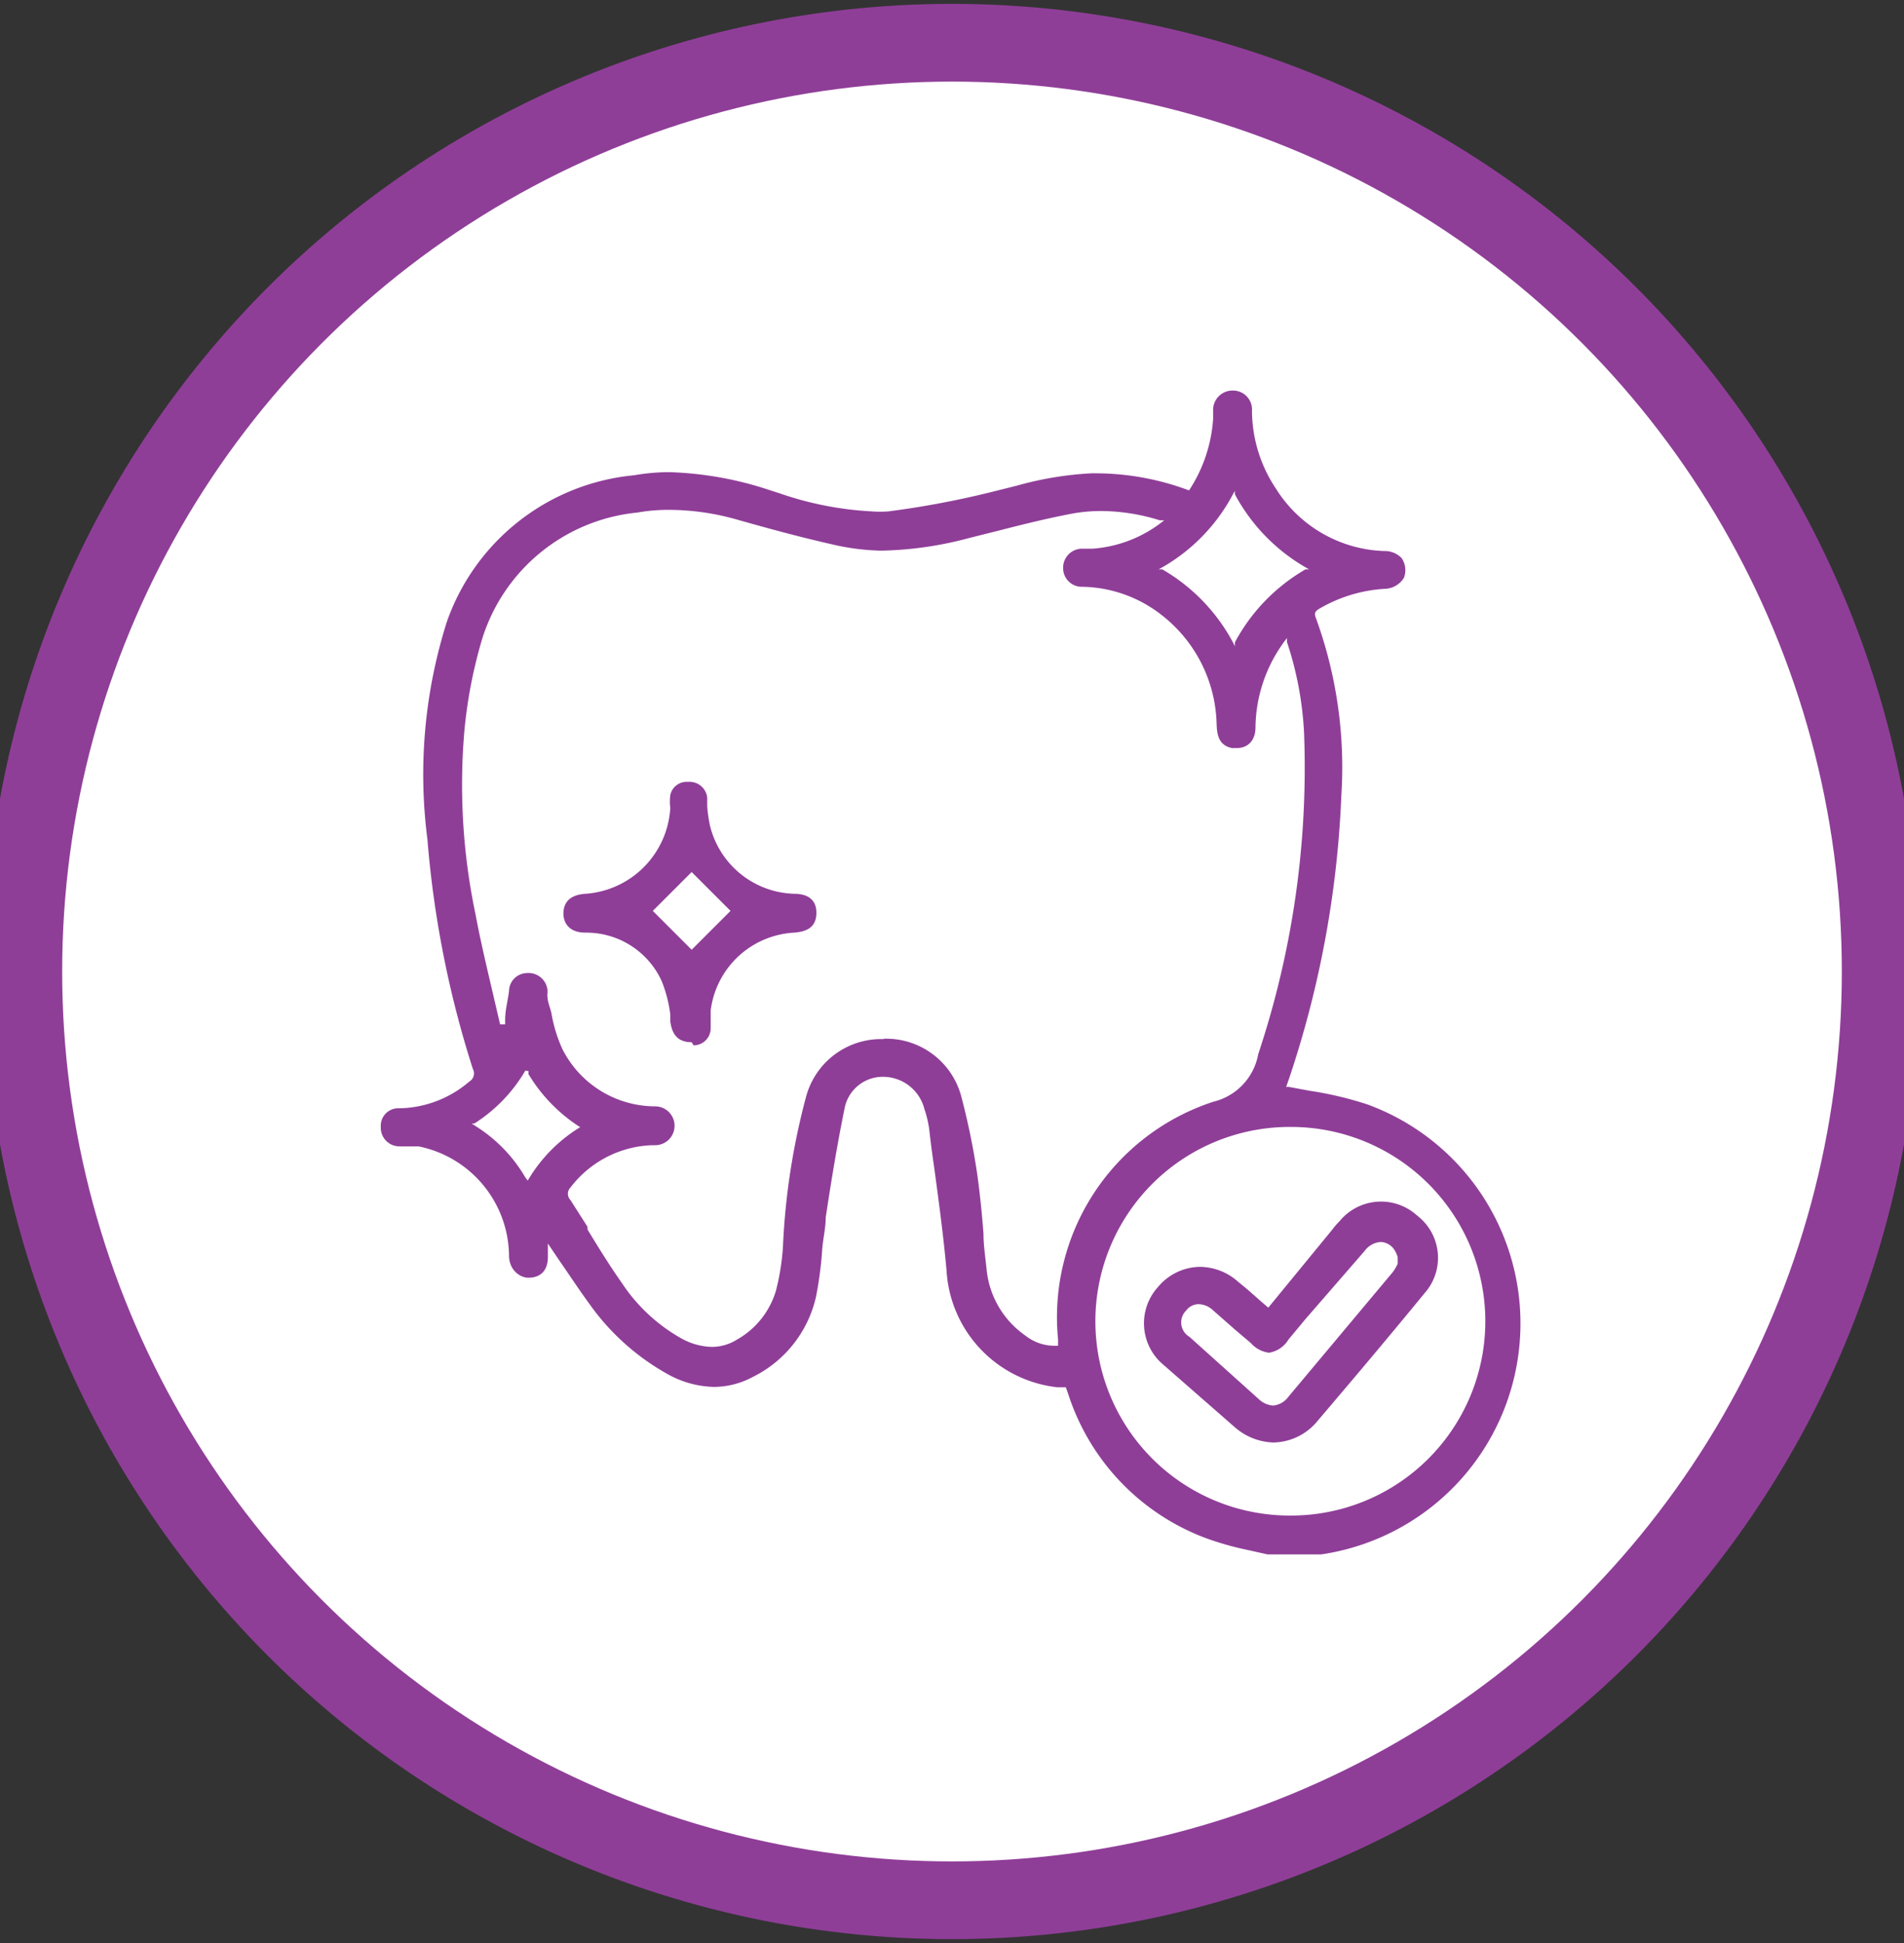
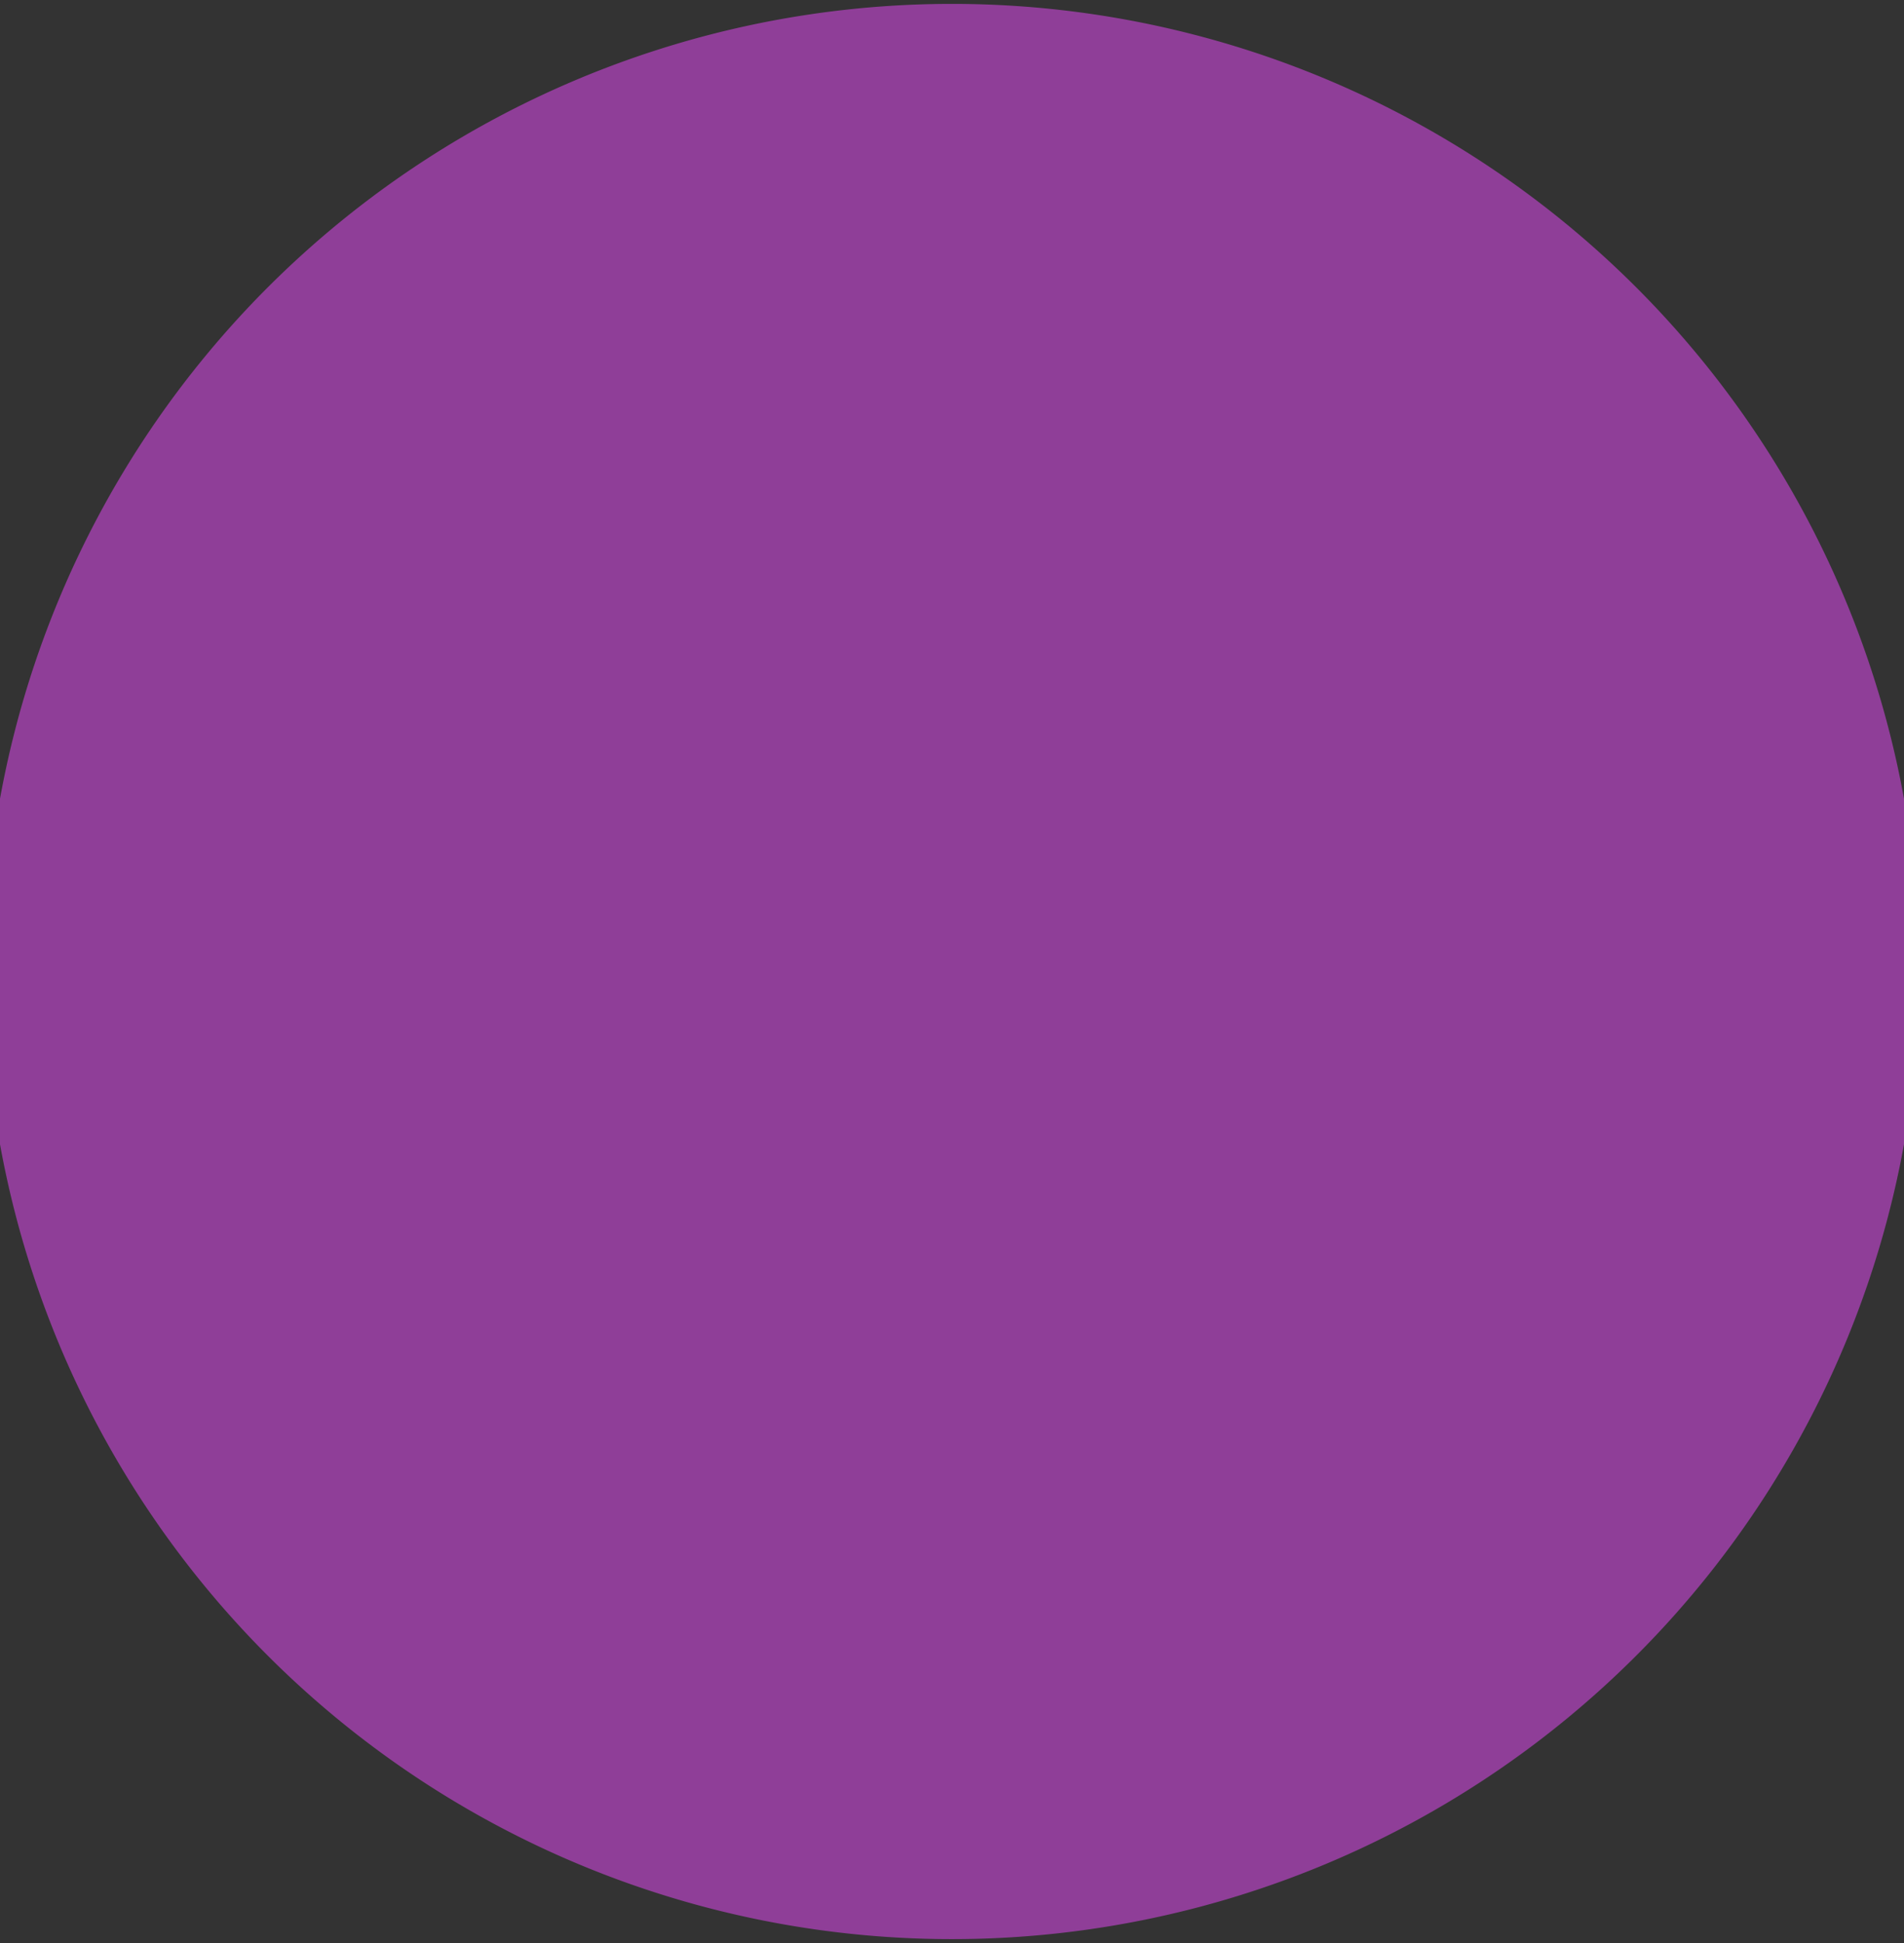
<svg xmlns="http://www.w3.org/2000/svg" id="Layer_1" data-name="Layer 1" viewBox="0 0 49 50">
  <rect x="0" y="0" width="49" height="50" fill="#333333" stroke="none" />
  <defs>
    <style>.cls-1{fill:#8f3e98;}.cls-2{fill:#fff;}</style>
  </defs>
  <path class="cls-1" d="M24.5.1A24.9,24.9,0,1,0,49.4,25,24.9,24.9,0,0,0,24.5.1Z" />
-   <circle class="cls-2" cx="24.5" cy="25" r="22.9" />
-   <path class="cls-1" d="M32.62,40l-.49-.11a7.75,7.75,0,0,1-1.1-.31A5.89,5.89,0,0,1,27.5,35.9l-.07-.2h-.21a3.21,3.21,0,0,1-2.86-3c-.08-.91-.21-1.85-.32-2.67-.05-.33-.09-.65-.13-1a2.92,2.92,0,0,0-.12-.49,1.1,1.1,0,0,0-1.05-.83,1,1,0,0,0-1,.79c-.18.88-.33,1.77-.49,2.83,0,.27-.07.55-.09.82A9.55,9.55,0,0,1,21,33.37a3.05,3.05,0,0,1-1.62,2.06,2.14,2.14,0,0,1-1,.26,2.56,2.56,0,0,1-1.2-.33,6.11,6.11,0,0,1-2-1.79c-.27-.37-.52-.75-.79-1.14L14.1,32l0,.34c0,.45-.29.54-.5.54s-.48-.18-.5-.54a2.9,2.9,0,0,0-2.33-2.84l-.27,0-.22,0A.48.48,0,0,1,9.8,29a.45.45,0,0,1,.48-.48,2.84,2.84,0,0,0,1.8-.69.24.24,0,0,0,.09-.32A26.24,26.24,0,0,1,11,21.6,13,13,0,0,1,11.5,16a5.67,5.67,0,0,1,4.82-3.77,5.29,5.29,0,0,1,.9-.08,9,9,0,0,1,2.55.45l.28.09a8.59,8.59,0,0,0,2.39.47,3,3,0,0,0,.42,0,23.54,23.54,0,0,0,2.66-.5l.64-.16a8.76,8.76,0,0,1,1.92-.32h.08a6.83,6.83,0,0,1,2.44.44h0l0,0a3.81,3.81,0,0,0,.62-1.84v-.2a.5.5,0,0,1,.5-.53.49.49,0,0,1,.5.53,3.64,3.64,0,0,0,.62,2,3.42,3.42,0,0,0,2.78,1.6.6.6,0,0,1,.45.18.55.55,0,0,1,.06.51.6.6,0,0,1-.45.28,3.78,3.78,0,0,0-1.72.51c-.12.07-.14.12-.1.23a11.22,11.22,0,0,1,.66,4.58,26.17,26.17,0,0,1-1.34,7.27l-.08.23h.07l.54.1a9.11,9.11,0,0,1,1.48.35,6,6,0,0,1,3.91,6.23A6,6,0,0,1,34,40l-.09,0-.07,0Zm.52-11a5,5,0,0,0-4.95,5,5,5,0,0,0,5,5,5,5,0,0,0,.07-10V29h-.11Zm-10.4-2.27a2,2,0,0,1,2,1.49,18.26,18.26,0,0,1,.41,2c.07.51.12,1,.16,1.52,0,.31.05.62.08.92a2.35,2.35,0,0,0,1,1.71,1.2,1.2,0,0,0,.71.26h.13v-.16a5.83,5.83,0,0,1,4-6.12,1.54,1.54,0,0,0,1.15-1.22,23.32,23.32,0,0,0,1.18-8.28,8.77,8.77,0,0,0-.44-2.33l0-.1-.07.09-.09.13a3.8,3.8,0,0,0-.65,2.08c0,.33-.19.53-.48.53h-.12c-.38-.07-.39-.41-.4-.61a3.66,3.66,0,0,0-1.45-2.84,3.39,3.39,0,0,0-2-.7.48.48,0,0,1-.5-.47.49.49,0,0,1,.46-.51h.29a3.3,3.3,0,0,0,1.76-.66l.09-.07-.11,0a5.15,5.15,0,0,0-1.5-.24,4.2,4.2,0,0,0-.72.06c-.64.12-1.29.28-1.91.44l-.76.19a9.32,9.32,0,0,1-2.29.33A6,6,0,0,1,21.38,14c-.84-.19-1.67-.42-2.38-.62a6.47,6.47,0,0,0-1.76-.26,4.61,4.61,0,0,0-.84.07,4.66,4.66,0,0,0-4,3.28,12.27,12.27,0,0,0-.45,2.35,16.2,16.2,0,0,0,.29,4.72c.13.7.3,1.4.46,2.09l.17.73H13l0-.12c0-.25.07-.49.1-.74a.47.47,0,0,1,.46-.46.49.49,0,0,1,.53.44v.08a.25.25,0,0,0,0,.09c0,.13.07.28.1.42a3.79,3.79,0,0,0,.28.92,2.68,2.68,0,0,0,2.39,1.48.5.5,0,1,1,0,1h-.08a2.76,2.76,0,0,0-2.1,1.09.23.23,0,0,0,0,.32l.44.69,0,.07c.28.46.57.93.88,1.37a4.45,4.45,0,0,0,1.55,1.44,1.69,1.69,0,0,0,.77.21,1.22,1.22,0,0,0,.65-.19,2.14,2.14,0,0,0,1-1.26,6.05,6.05,0,0,0,.18-1.14,17.89,17.89,0,0,1,.59-3.83,2,2,0,0,1,2-1.5Zm-9.22.82a4,4,0,0,1-1.31,1.36l-.07,0,.07.05a3.83,3.83,0,0,1,1.31,1.34l.06.08.05-.08A3.94,3.94,0,0,1,14.94,29L15,29l-.08,0a4.18,4.18,0,0,1-1.32-1.36l0-.08ZM31.73,12.72a4.7,4.7,0,0,1-1.82,1.88l-.09.05.09,0a4.77,4.77,0,0,1,1.82,1.88l.05.1,0-.1a4.76,4.76,0,0,1,1.82-1.88l.09,0-.09-.05a4.77,4.77,0,0,1-1.82-1.88l0-.09Z" />
-   <path class="cls-1" d="M17.8,26.82c-.41,0-.51-.27-.55-.53l0-.18a3.39,3.39,0,0,0-.22-.86A2.13,2.13,0,0,0,15.07,24c-.46,0-.57-.29-.57-.49s.08-.48.57-.51a2.35,2.35,0,0,0,2.18-2.21,1.24,1.24,0,0,1,0-.33.43.43,0,0,1,.45-.34.46.46,0,0,1,.5.4l0,.23a3.85,3.85,0,0,0,.07.49A2.3,2.3,0,0,0,20.44,23c.39,0,.58.19.57.51s-.2.46-.57.49a2.29,2.29,0,0,0-2.15,2l0,.31,0,.15a.44.44,0,0,1-.44.44Zm-1-3.38,1,1,1-1-1-1Z" />
-   <path class="cls-1" d="M32.77,37.12a1.58,1.58,0,0,1-1-.4l-1.83-1.6a1.39,1.39,0,0,1-.14-2,1.43,1.43,0,0,1,1.07-.52,1.49,1.49,0,0,1,1,.39c.19.15.37.31.56.48l.21.18,1.64-2a2,2,0,0,1,.19-.22,1.38,1.38,0,0,1,2-.15,1.37,1.37,0,0,1,.19,2c-.9,1.1-1.82,2.19-2.74,3.27A1.5,1.5,0,0,1,32.77,37.12Zm-1.92-3.56a.4.4,0,0,0-.32.16.43.43,0,0,0,.08.68L32.39,36a.61.61,0,0,0,.37.17.55.55,0,0,0,.4-.23l2.68-3.2a1.16,1.16,0,0,0,.13-.22v0l0-.1,0-.07a.75.75,0,0,0-.08-.18.44.44,0,0,0-.36-.21.56.56,0,0,0-.41.23L33.6,33.94l-.44.53a.72.72,0,0,1-.5.34.74.74,0,0,1-.47-.25l-.39-.33-.58-.51A.57.57,0,0,0,30.85,33.56Z" />
</svg>